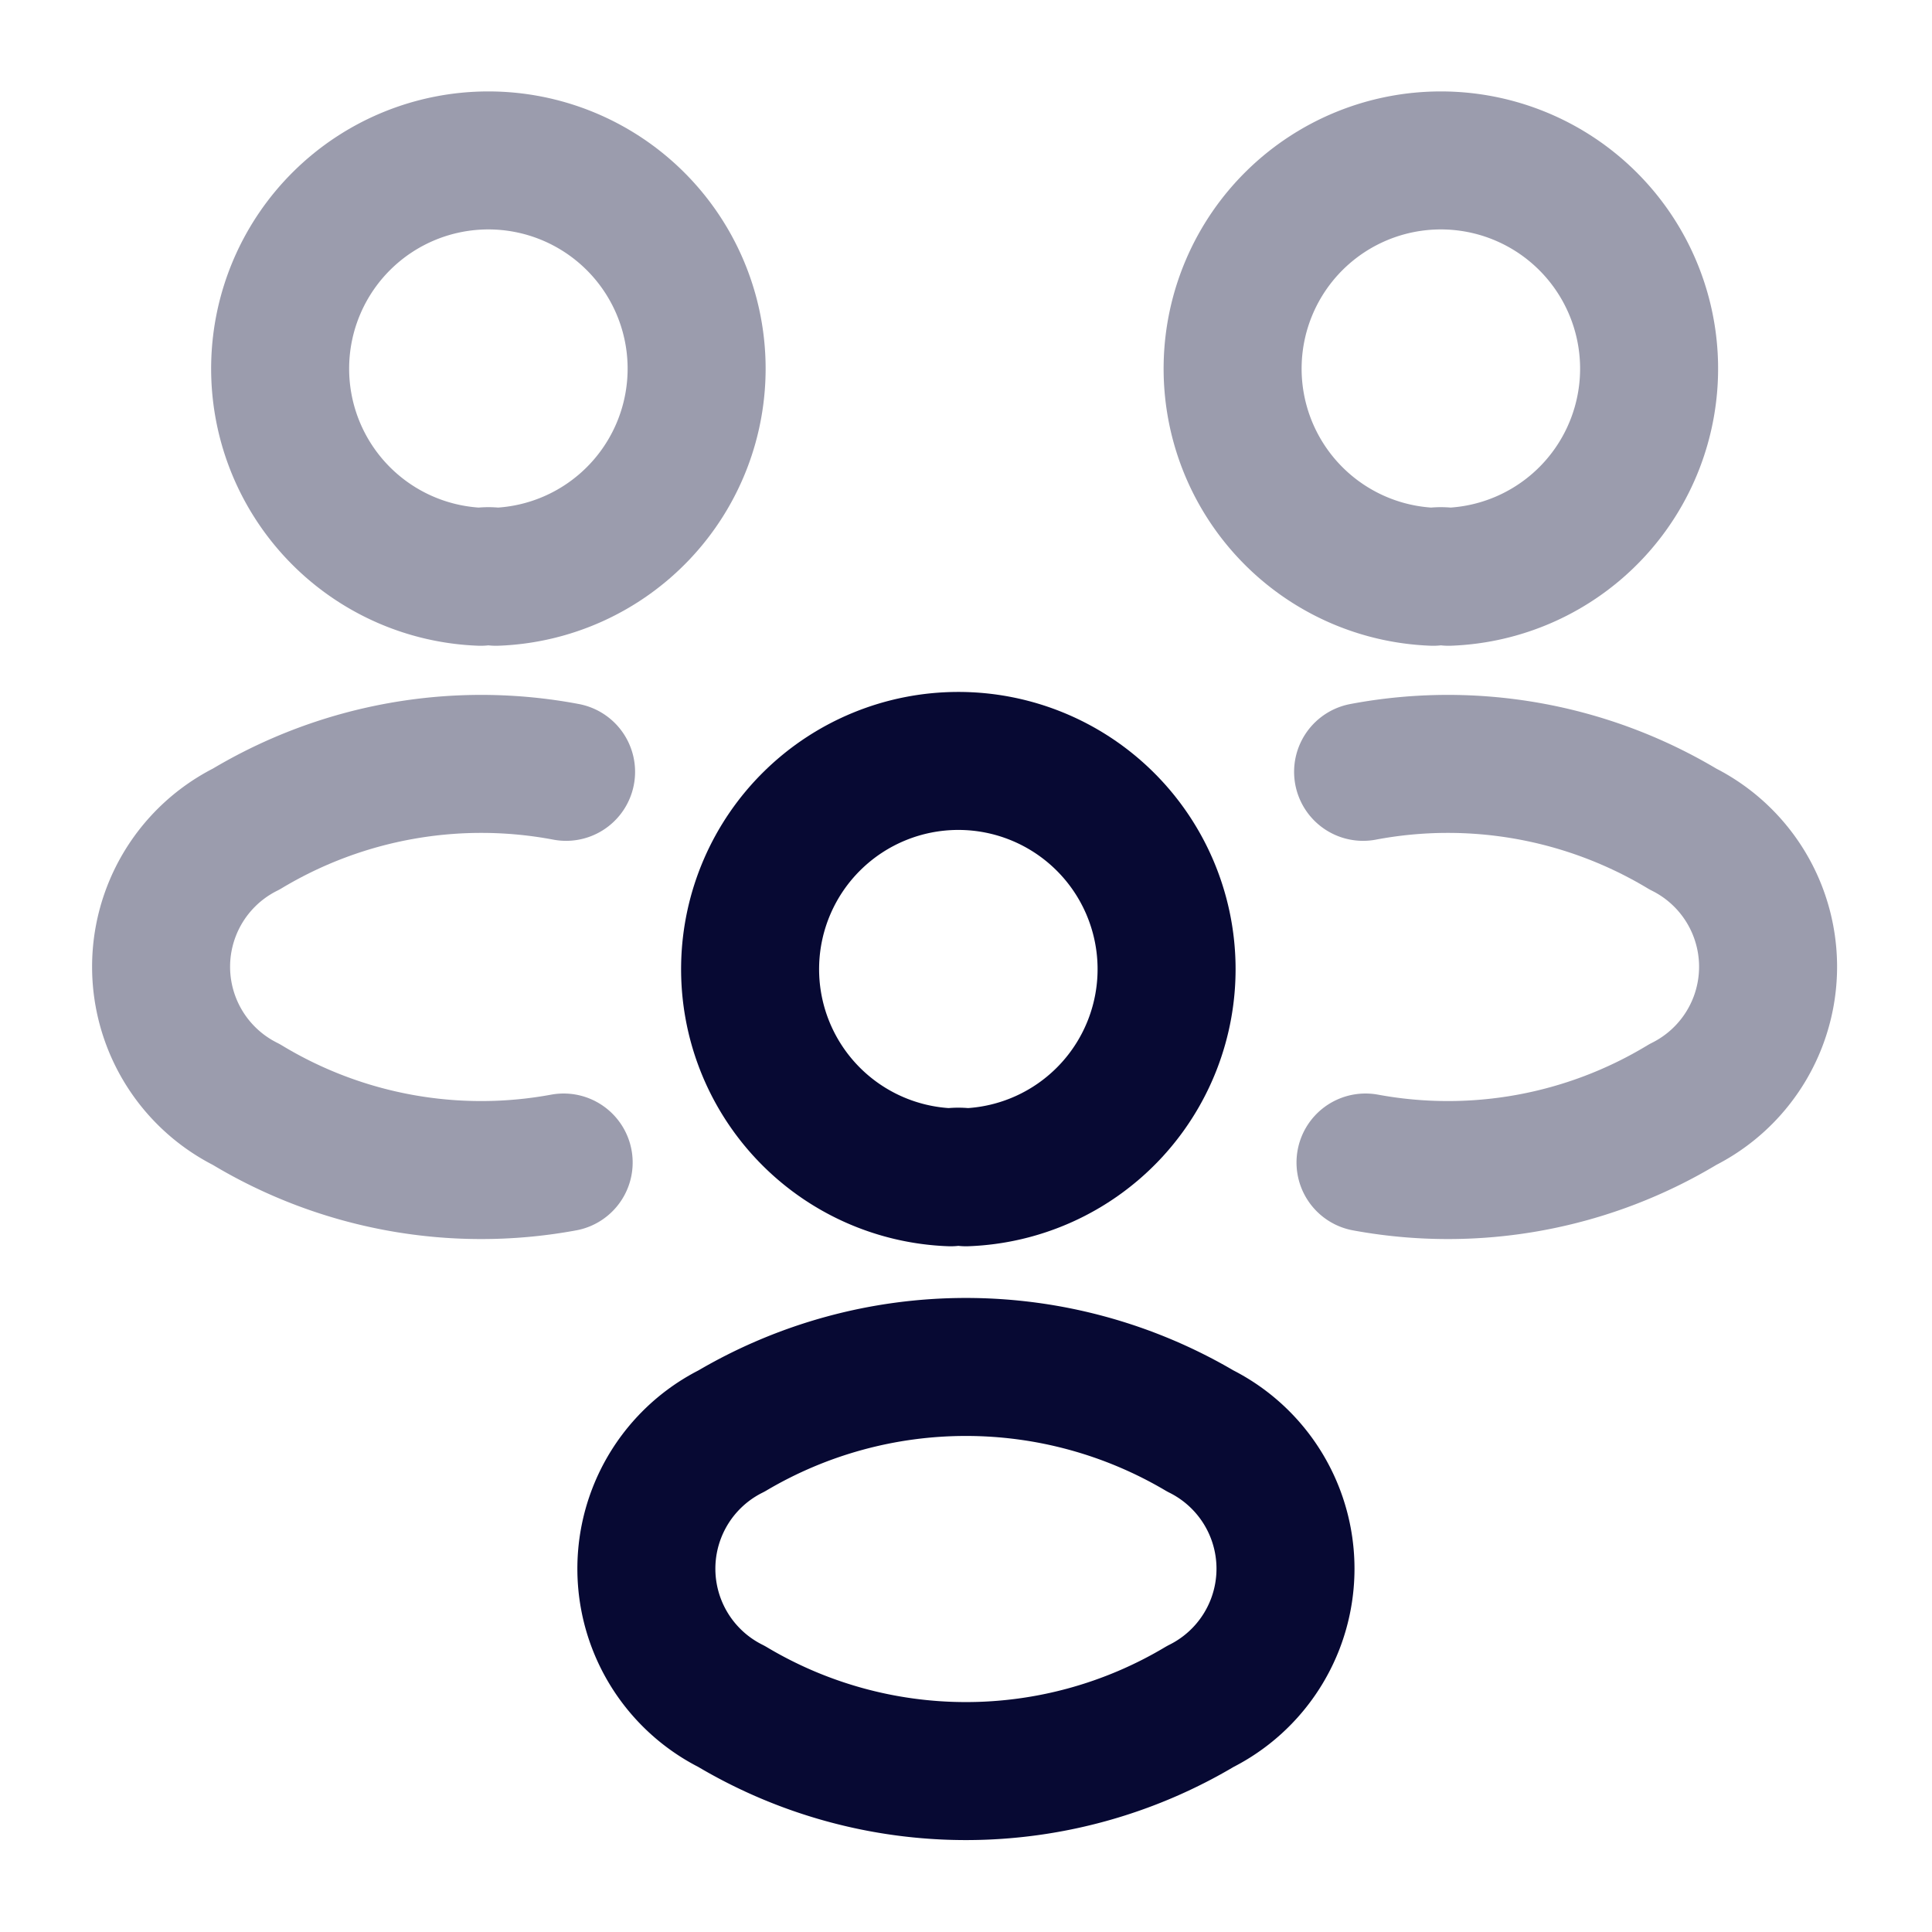
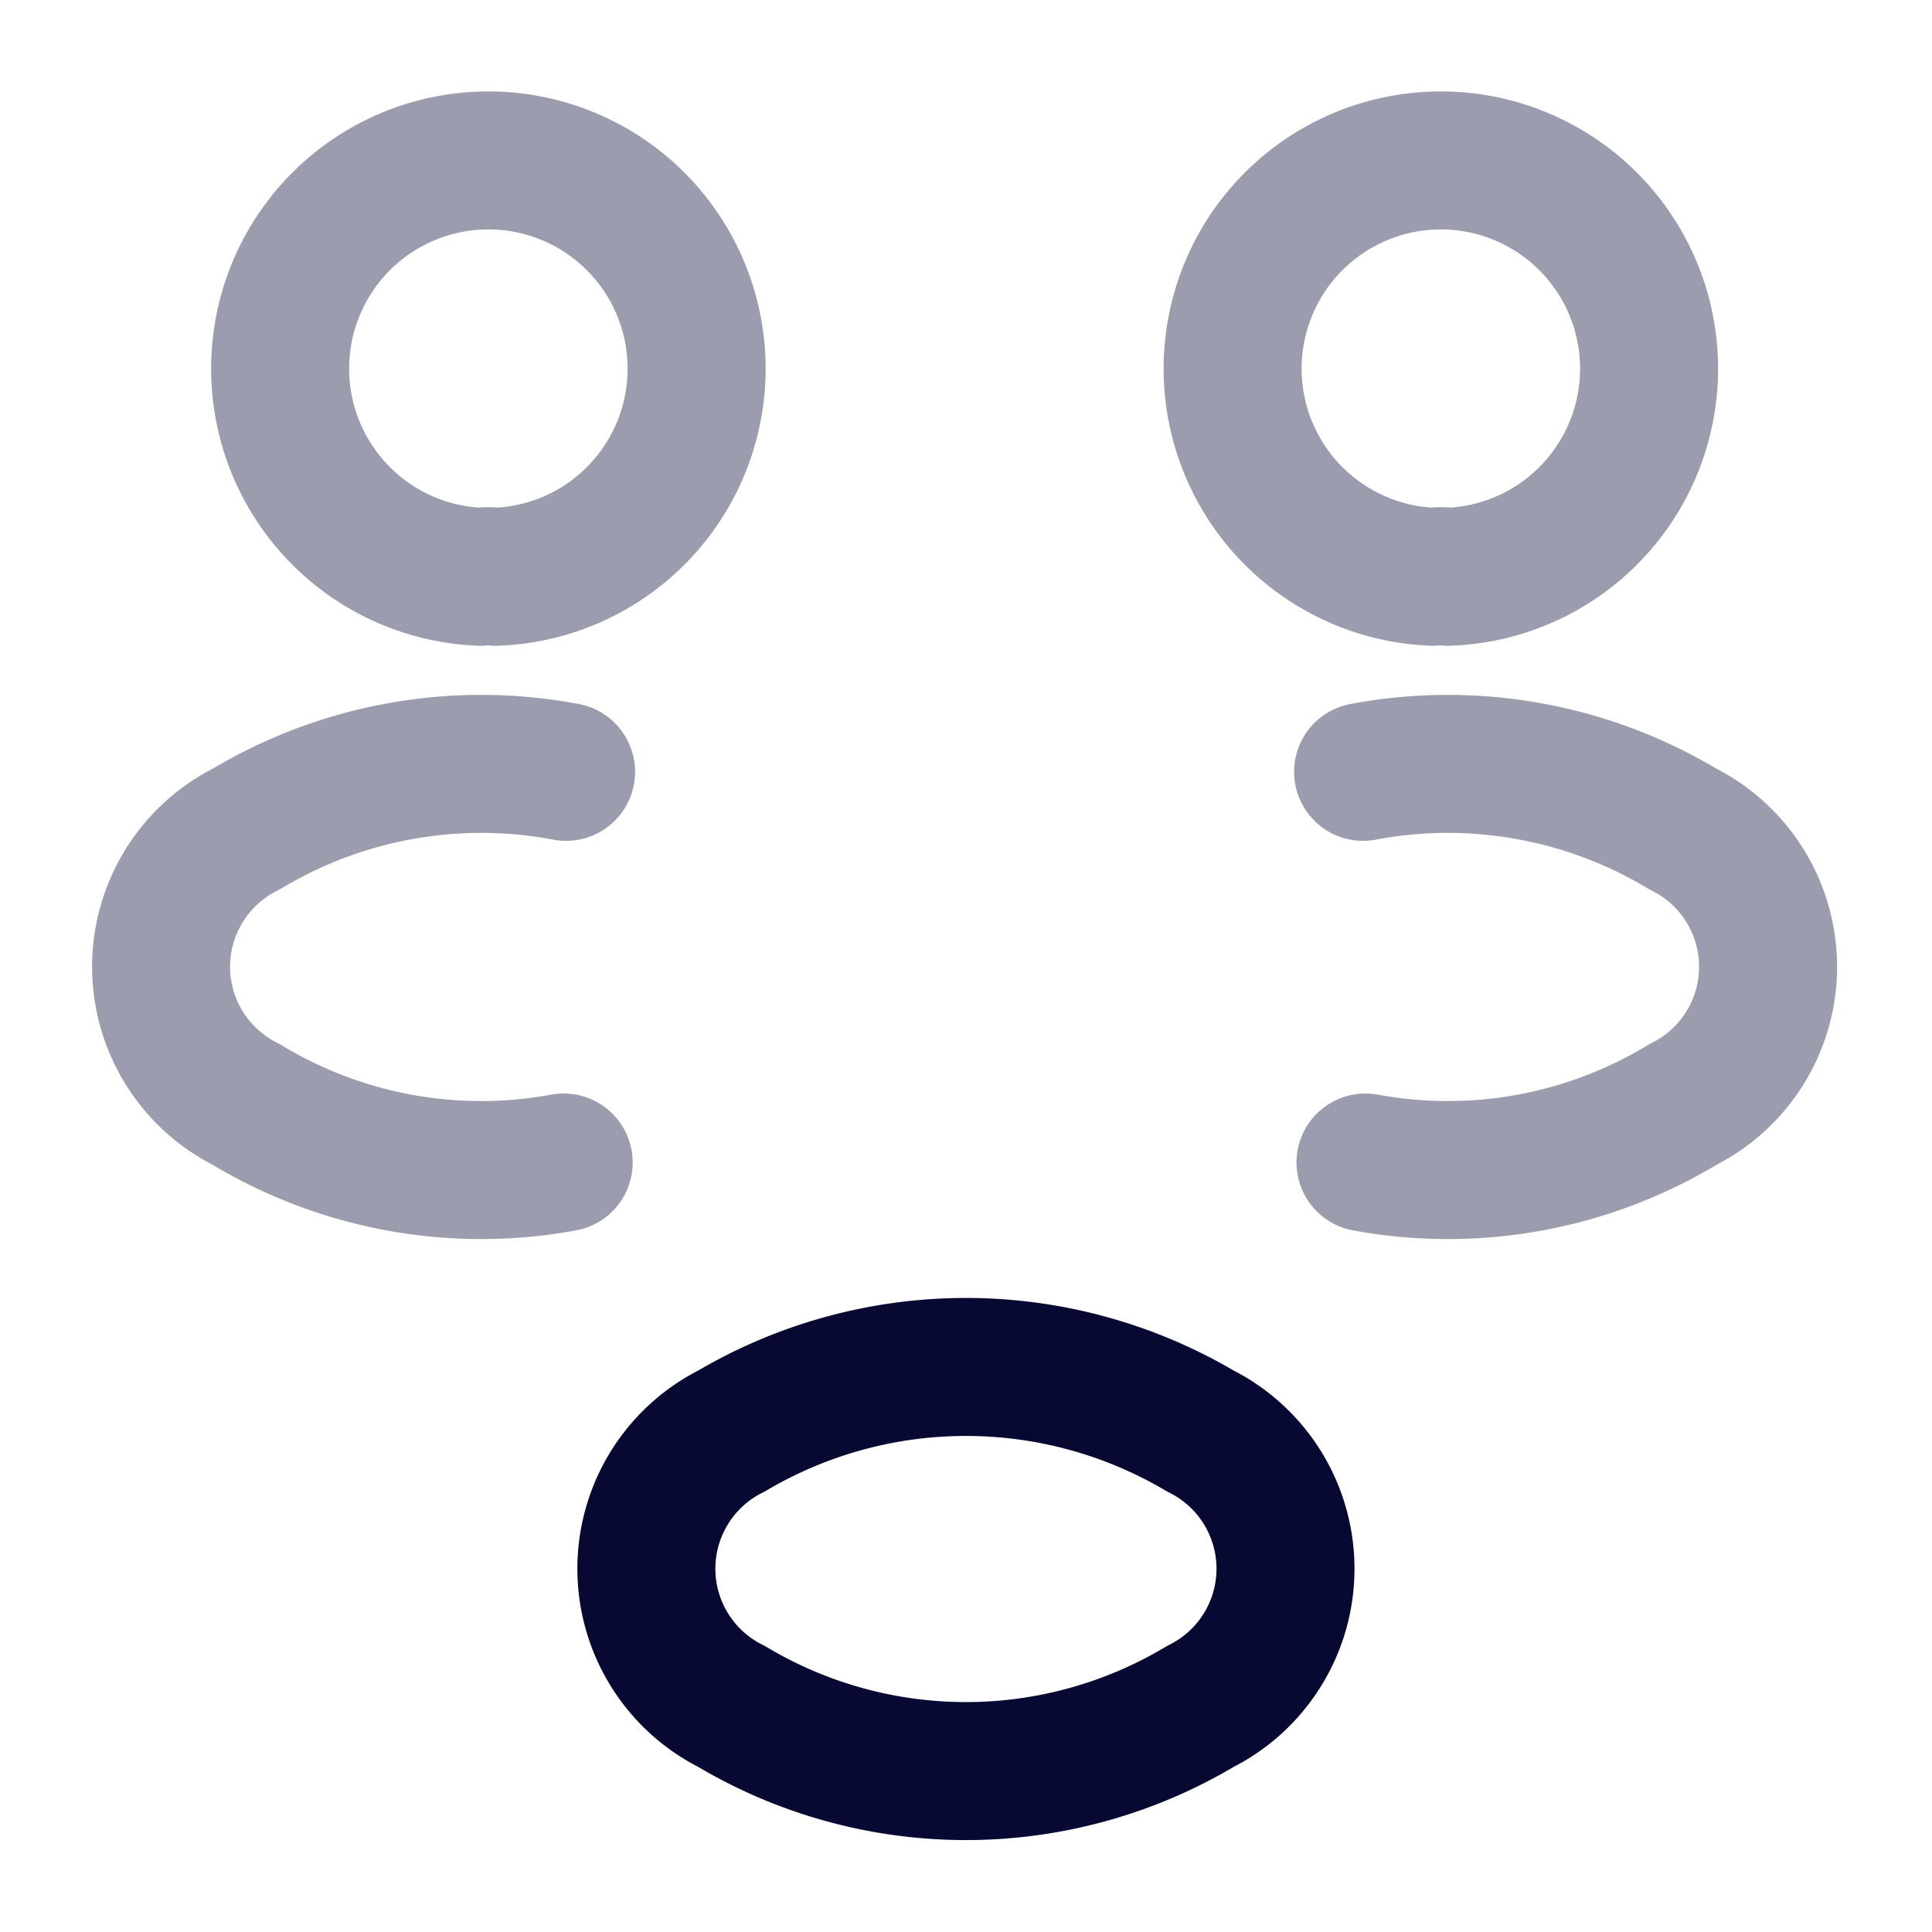
<svg xmlns="http://www.w3.org/2000/svg" id="vuesax_twotone_people" data-name="vuesax/twotone/people" width="28" height="28" viewBox="0 0 28 28">
  <g id="people" transform="translate(0 0)">
    <path id="Vector" d="M3.117,6.024a.707.707,0,0,0-.222,0,3.018,3.018,0,1,1,.222,0Z" transform="translate(17.876 2.335)" fill="none" stroke="#070933" stroke-linecap="round" stroke-linejoin="round" stroke-width="2" opacity="0.4" />
    <path id="Vector-2" data-name="Vector" d="M.035,5.767a6.578,6.578,0,0,0,4.6-.841,2.231,2.231,0,0,0,0-3.992A6.619,6.619,0,0,0,0,.105" transform="translate(19.755 11.081)" fill="none" stroke="#070933" stroke-linecap="round" stroke-linejoin="round" stroke-width="2" opacity="0.4" />
    <path id="Vector-3" data-name="Vector" d="M2.907,6.024a.707.707,0,0,1,.222,0,3.018,3.018,0,1,0-.222,0Z" transform="translate(4.06 2.335)" fill="none" stroke="#070933" stroke-linecap="round" stroke-linejoin="round" stroke-width="2" opacity="0.4" />
    <path id="Vector-4" data-name="Vector" d="M5.834,5.767a6.578,6.578,0,0,1-4.6-.841,2.231,2.231,0,0,1,0-3.992A6.619,6.619,0,0,1,5.869.105" transform="translate(2.335 11.081)" fill="none" stroke="#070933" stroke-linecap="round" stroke-linejoin="round" stroke-width="2" opacity="0.4" />
    <g id="Group" transform="translate(9.368 11.038)">
-       <path id="Vector-5" data-name="Vector" d="M3.117,6.024a.707.707,0,0,0-.222,0,3.018,3.018,0,1,1,.222,0Z" transform="translate(1.515)" fill="none" stroke="#070933" stroke-linecap="round" stroke-linejoin="round" stroke-width="2" />
-       <path id="Vector-6" data-name="Vector" d="M1.234.928a2.231,2.231,0,0,0,0,3.992,6.628,6.628,0,0,0,6.794,0,2.231,2.231,0,0,0,0-3.992A6.681,6.681,0,0,0,1.234.928Z" transform="translate(0 8.773)" fill="none" stroke="#070933" stroke-linecap="round" stroke-linejoin="round" stroke-width="2" />
+       <path id="Vector-6" data-name="Vector" d="M1.234.928a2.231,2.231,0,0,0,0,3.992,6.628,6.628,0,0,0,6.794,0,2.231,2.231,0,0,0,0-3.992A6.681,6.681,0,0,0,1.234.928" transform="translate(0 8.773)" fill="none" stroke="#070933" stroke-linecap="round" stroke-linejoin="round" stroke-width="2" />
    </g>
    <path id="Vector-7" data-name="Vector" d="M0,0H28V28H0Z" fill="none" opacity="0" />
  </g>
</svg>